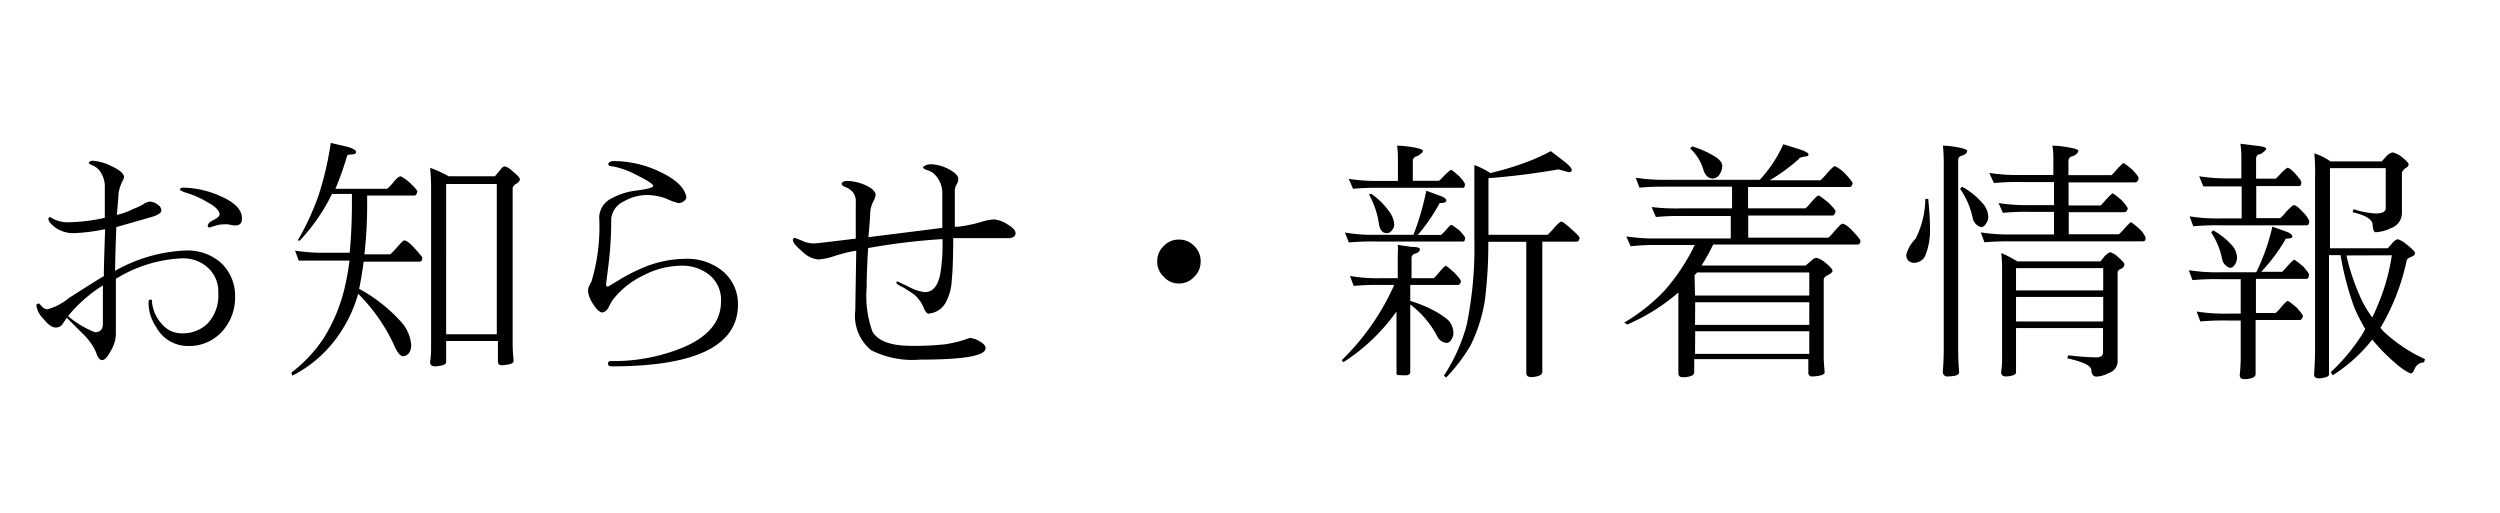
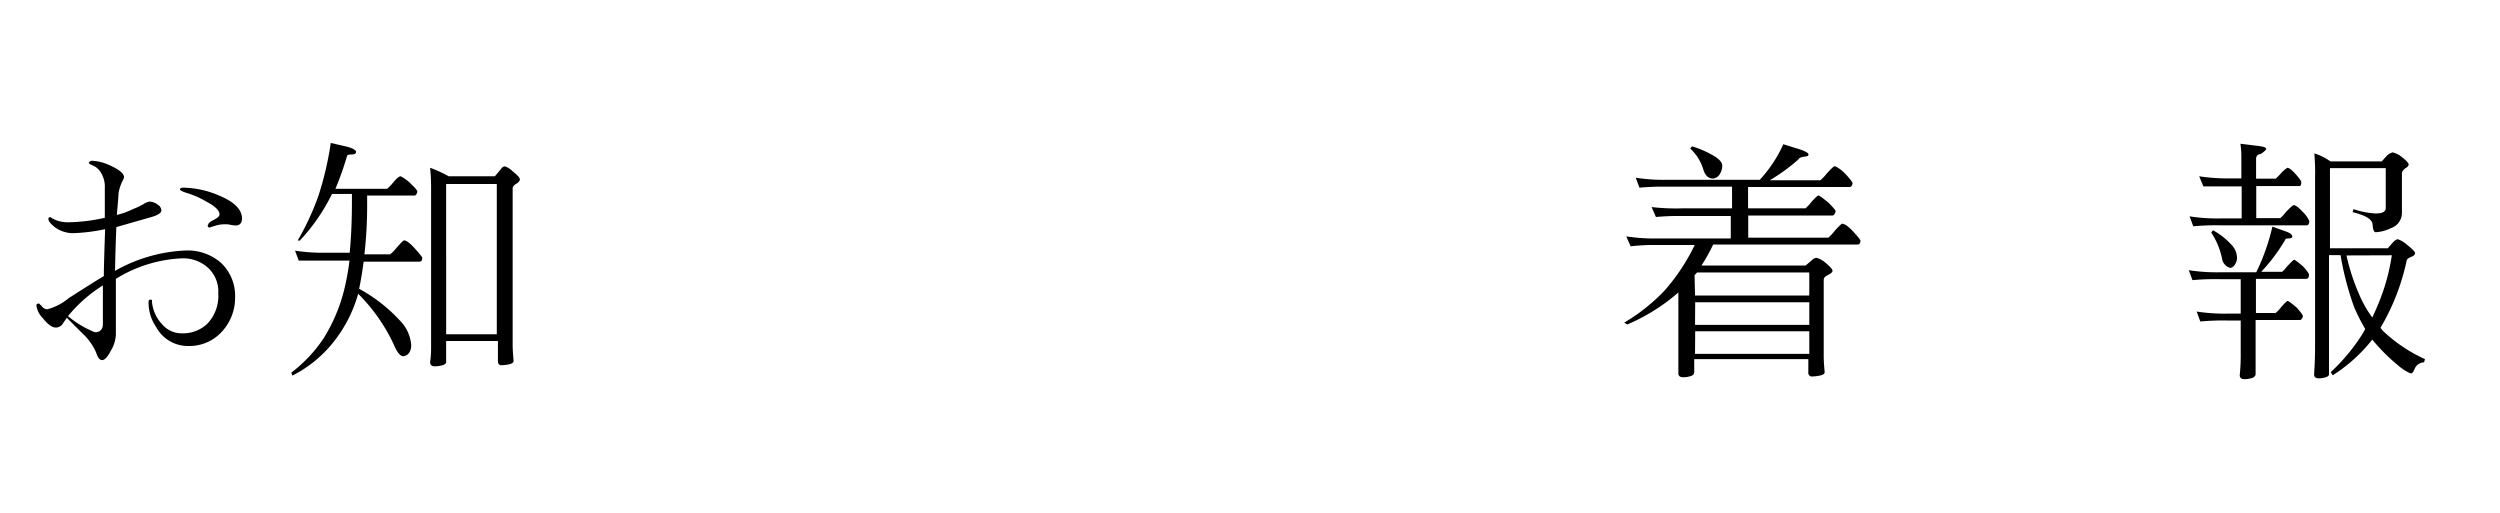
<svg xmlns="http://www.w3.org/2000/svg" viewBox="0 0 156 32">
  <defs>
    <style>.cls-1{fill:#fff;}</style>
  </defs>
  <title>gnavi05</title>
  <g id="レイヤー_2" data-name="レイヤー 2">
    <rect class="cls-1" x="-1006" y="-127.5" width="1370" height="181" />
    <path d="M6.48,17.23v-.12q0-.53.08-2.81a11.3,11.3,0,0,1-2,.25,1.93,1.93,0,0,1-1.12-.36q-.42-.33-.42-.52a.11.11,0,0,1,.13-.12s.05.05.28.16a2.07,2.07,0,0,0,.86.16,11,11,0,0,0,2.25-.28l0-1.86a1.66,1.66,0,0,0-.27-1,1.05,1.05,0,0,0-.45-.39c-.19-.08-.28-.14-.28-.17s.07-.14.22-.14a3,3,0,0,1,1.14.31q.84.38.84.72a.85.85,0,0,1-.12.28,3,3,0,0,0-.22.69q0,.16-.11,1.38a4.38,4.38,0,0,0,1-.36,4.62,4.62,0,0,0,.64-.3,1.11,1.11,0,0,1,.39-.17.85.85,0,0,1,.52.19.44.44,0,0,1,.23.36q0,.23-.61.41l-2.2.63q-.06,1.44-.08,2.73a9.75,9.75,0,0,1,4.42-1.27,3.17,3.17,0,0,1,2.19.77,2.82,2.82,0,0,1,.88,2.14,3.12,3.12,0,0,1-.8,2.13,2.74,2.74,0,0,1-2.11.92A2.25,2.25,0,0,1,9.74,20.4a2.71,2.71,0,0,1-.47-1.47c0-.16,0-.23.13-.23s.07.07.09.2a2.37,2.37,0,0,0,.63,1.34,1.6,1.6,0,0,0,1.22.56,2.22,2.22,0,0,0,1.59-.59,2.51,2.51,0,0,0,.69-1.91,2,2,0,0,0-.72-1.66,2.3,2.3,0,0,0-1.52-.52A8.52,8.52,0,0,0,7.23,17.4q0,1.11,0,2.39v1.09a2.14,2.14,0,0,1-.31,1c-.21.4-.39.59-.55.59S6.09,22.29,6,22a3.53,3.53,0,0,0-.83-1.17l-1-1-.31.45a.55.55,0,0,1-.37.16q-.36,0-.81-.58a1.39,1.39,0,0,1-.41-.8c0-.08.06-.12.17-.12l.17.17a.45.45,0,0,0,.34.19,3.41,3.41,0,0,0,1.33-.69Q5.88,17.58,6.48,17.23Zm-2.23,2.5a6,6,0,0,0,1.67,1q.5,0,.5-.53,0,.3,0-2.39A8.91,8.91,0,0,0,4.24,19.73ZM13,14q0-.11.34-.28t.36-.33q0-.37-.77-.78a5.72,5.72,0,0,0-1.34-.59c-.24-.08-.36-.15-.36-.2s.06-.11.19-.11a5.85,5.85,0,0,1,2.27.5q1.41.59,1.41,1.42,0,.44-.41.44a2.12,2.12,0,0,1-.39-.06A2,2,0,0,0,13.9,14a1.8,1.8,0,0,0-.45.08l-.3.09A.1.1,0,0,1,13,14Z" />
    <path d="M20.64,8.92l1.08.25q.5.16.5.31t-.28.16q-.25,0-.28.08a18.87,18.87,0,0,1-.73,2.06h3.23a3.14,3.14,0,0,0,.3-.3Q24.84,11,25,11a2.52,2.52,0,0,1,.7.53c.23.22.34.36.34.42s-.06.25-.17.25H22.91v.5a27.17,27.17,0,0,1-.17,3.17h1.61a2.63,2.63,0,0,0,.38-.39q.42-.48.48-.48.22,0,.67.5t.47.58c0,.17-.06.25-.19.25H22.69q-.11.88-.28,1.69a9.87,9.87,0,0,1,2.56,2,2.43,2.43,0,0,1,.69,1.53.85.85,0,0,1-.12.45.51.51,0,0,1-.37.23q-.3,0-.62-.78a11.11,11.11,0,0,0-2.2-3.12,8.51,8.51,0,0,1-1.53,3,7.72,7.72,0,0,1-2.58,2.11l-.06-.19a8.8,8.8,0,0,0,2-2.12,10.46,10.46,0,0,0,1.3-3.06,16.48,16.48,0,0,0,.33-1.81H20.34q-1.2,0-1.7,0l-.23-.62a11.3,11.3,0,0,0,1.94.13h1.47q.14-1.44.14-3.17v-.5H20.72l-.25.48a11.92,11.92,0,0,1-1.77,2.44L18.58,15a16.49,16.49,0,0,0,1.3-2.81A20.13,20.13,0,0,0,20.64,8.92Zm6.2,1.55A8.16,8.16,0,0,1,28,11h2.88l.38-.45a.33.33,0,0,1,.25-.17,1.27,1.27,0,0,1,.48.31q.45.36.45.5t-.23.28c-.15.09-.22.19-.22.28v9.77q0,.38.06,1,0,.12-.19.19a2.37,2.37,0,0,1-.56.08c-.16,0-.23-.09-.23-.27V21.28H27.84v1.31q0,.12-.19.19a2.05,2.05,0,0,1-.5.08c-.21,0-.31-.09-.31-.27a5.94,5.94,0,0,0,.06-.86v-10A12.44,12.44,0,0,0,26.84,10.47Zm1,10.39H31V11.48H27.84Z" />
-     <path d="M38.16,22.86c-.15,0-.22-.06-.22-.17s.06-.16.19-.16a11.32,11.32,0,0,0,4.47-.84q2.39-1,2.39-2.87a2,2,0,0,0-.72-1.66,2.69,2.69,0,0,0-1.77-.58,5.2,5.2,0,0,0-2.36.61,5.25,5.25,0,0,0-1.91,1.53q-.13.2-.25.45t-.37.33q-.28,0-.62-.56a1.71,1.71,0,0,1-.3-.8.84.84,0,0,1,.08-.31l.14-.27a11.83,11.83,0,0,0,.48-4,1.36,1.36,0,0,1,.69-1.14,4.36,4.36,0,0,1,1.55-.52q1.13-.14,1.13-.3t-1-.66a5.48,5.48,0,0,0-1.52-.56q-.28,0-.28-.14t.28-.19a6.77,6.77,0,0,1,2.92.66q1.41.66,1.64,1.47a.27.27,0,0,1-.08.33.52.52,0,0,1-.41.16,3.83,3.83,0,0,1-.72-.27,3.5,3.5,0,0,0-1.23-.23,2.9,2.9,0,0,0-1.42.39,1.35,1.35,0,0,0-.8,1.09,23.07,23.07,0,0,1-.16,2.8q-.16,1.27-.16,1.3a.11.11,0,0,0,.13.13l.78-.47a11.41,11.41,0,0,1,1.73-.84,7,7,0,0,1,2.3-.42,3.51,3.51,0,0,1,2.34.77A2.68,2.68,0,0,1,46.05,19Q46.05,22.86,38.16,22.86Z" />
-     <path d="M57.43,22.44a5.78,5.78,0,0,1-3.06-.58,2.76,2.76,0,0,1-1-2.48q0-.11.06-3.73l-.06,0A9.2,9.2,0,0,0,52,16a3.8,3.8,0,0,1-.94.19,1.61,1.61,0,0,1-1-.5q-.58-.48-.58-.7a.12.12,0,0,1,.14-.14L50,15a1.79,1.79,0,0,0,.81.19q.14,0,2.59-.3,0-1.59,0-2.28a.89.89,0,0,0-.22-.66,1.2,1.2,0,0,0-.41-.27c-.17-.06-.25-.14-.25-.22s.12-.17.36-.17a3,3,0,0,1,1.09.25q.67.3.67.64a1.47,1.47,0,0,1-.17.44,1.79,1.79,0,0,0-.17.66q0,.33-.11,1.52l4.61-.58,0-2.12a1.65,1.65,0,0,0-.58-1.31,1.23,1.23,0,0,0-.42-.19c-.14-.06-.2-.11-.2-.16s.18-.19.53-.19a2.55,2.55,0,0,1,1,.27q.67.33.67.66a.68.68,0,0,1-.11.33.8.8,0,0,0-.11.44q0,.36,0,2.2h.17a8.49,8.49,0,0,0,1.47-.3,3.71,3.71,0,0,1,.8-.16,1.82,1.82,0,0,1,.83.3q.52.3.52.56t-.37.31l-.52,0c-.33,0-.66,0-1,0q-.89,0-2,0,0,1.75-.09,2.63A3.19,3.19,0,0,1,59,18.9a1.34,1.34,0,0,1-1.06.67q-.16,0-.31-.39a2.24,2.24,0,0,0-.55-.77q-.2-.16-.73-.48a1.65,1.65,0,0,1-.41-.25c0-.08,0-.12.06-.12l.7.33a2.77,2.77,0,0,0,1,.34q.81,0,1-1.31a11.28,11.28,0,0,0,.11-2,39.64,39.64,0,0,0-4.64.56q-.09,1.55-.09,2.44a6.57,6.57,0,0,0,.36,2.77q.52.89,2.42.89A17.87,17.87,0,0,0,59,21.48a7.68,7.68,0,0,0,1.09-.25l.42-.14a1.26,1.26,0,0,1,.63.22q.36.19.36.42Q61.5,22.44,57.43,22.44Z" />
-     <path d="M74.92,16.34a1.29,1.29,0,0,1-.41.94,1.25,1.25,0,0,1-.94.41,1.22,1.22,0,0,1-.94-.41,1.26,1.26,0,0,1-.42-.94,1.28,1.28,0,0,1,.42-1,1.25,1.25,0,0,1,.94-.39,1.28,1.28,0,0,1,.94.39A1.31,1.31,0,0,1,74.92,16.34Z" />
-     <path d="M84.24,17.22a10,10,0,0,0,1.92.14h1.06V15.84a3.07,3.07,0,0,0,0-.56l.88.13q.5,0,.5.14c0,.13-.1.22-.3.28a.27.27,0,0,0-.22.28v1.25h1.38a2.22,2.22,0,0,0,.34-.36q.34-.41.41-.41t.56.44c.26.28.39.45.39.52s-.06.23-.19.23H88v1a8,8,0,0,1,1.66.7,6.34,6.34,0,0,1,.61.41,1.14,1.14,0,0,1,.42.88.67.67,0,0,1-.12.41.36.36,0,0,1-.3.22.73.73,0,0,1-.59-.42A5.91,5.91,0,0,0,88,19v4.25c0,.06-.05.11-.16.16a2.75,2.75,0,0,1-.47,0c-.15,0-.22,0-.23-.12a4.18,4.18,0,0,0,0-.5V19.44a12.05,12.05,0,0,1-3.31,3.16l-.11-.12A15.14,15.14,0,0,0,87,17.78h-.86a15.4,15.4,0,0,0-1.67.06ZM89,11.9l.84.31q.41.14.41.31c0,.07-.07.12-.22.14s-.21,0-.22.06a11.51,11.51,0,0,1-1.34,1.94h1.45a3.41,3.41,0,0,0,.3-.3q.28-.33.34-.33t.52.36c.23.25.34.4.34.45s0,.23-.12.23H85.87a15.81,15.81,0,0,0-1.7.06l-.25-.62a10.19,10.19,0,0,0,2,.14H88.2A16.55,16.55,0,0,0,89,11.9ZM87.18,9.09q.47,0,1.16.13.45.09.45.2t-.36.33a.29.29,0,0,0-.27.3v1.23h1.64a3.59,3.59,0,0,0,.31-.31q.38-.37.44-.37t.52.41c.23.26.34.42.34.48s0,.23-.12.23H86.1a15.4,15.4,0,0,0-1.67.06l-.27-.62a11.3,11.3,0,0,0,1.94.13h1.13V9.84A6.31,6.31,0,0,0,87.18,9.09Zm-1.62,3a4.41,4.41,0,0,1,1.11,1.09A1.52,1.52,0,0,1,87,14a.53.53,0,0,1-.16.39.37.37,0,0,1-.3.16c-.27,0-.44-.2-.5-.61a5.23,5.23,0,0,0-.62-1.81Zm11.69-1.52q-2.19.38-4.37.55v3.53h3.69a4,4,0,0,0,.33-.34q.41-.48.53-.48t.75.58c.26.23.39.38.39.44s-.06.23-.19.23H96.24v8.13q0,.14-.19.23a1.61,1.61,0,0,1-.5.09c-.21,0-.31-.09-.31-.27s0-.8,0-1.44V15.09H92.87a27.48,27.48,0,0,1-.22,3.69,9.79,9.79,0,0,1-.89,2.78,10.7,10.7,0,0,1-1.52,2l-.14-.12a10.91,10.91,0,0,0,1.42-3.16A24,24,0,0,0,92,14.92q0-3.23,0-4.62a4.89,4.89,0,0,1,1,.5,19.24,19.24,0,0,0,2-.59,12.22,12.22,0,0,0,1.77-.78l.86.66q.45.36.45.52c0,.08-.07.13-.17.14Z" />
    <path d="M111.28,9l.8.25c.51.15.77.28.77.39s-.09.11-.28.14-.31.08-.34.16a11.63,11.63,0,0,1-1.8,1.31h3.16a2.84,2.84,0,0,0,.39-.41c.28-.31.45-.47.5-.47s.37.16.67.48.45.52.45.59-.06.23-.19.23h-6.33V13h3.58a2.22,2.22,0,0,0,.34-.36q.39-.44.47-.44t.63.45c.29.29.44.47.44.53s-.07.27-.2.27h-5.25v1.38h5a2.86,2.86,0,0,0,.39-.42q.41-.45.47-.45.23,0,.67.47t.47.58c0,.17-.06.25-.19.25h-9a10.82,10.82,0,0,1-.73,1.31h6.5l.42-.36a.41.41,0,0,1,.27-.12,1.49,1.49,0,0,1,.52.28q.47.39.47.53c0,.08-.1.17-.3.27s-.25.19-.25.3v4.75q0,.38.06,1c0,.08-.07.15-.2.19a2.32,2.32,0,0,1-.55.08.23.23,0,0,1-.27-.27v-.81h-7.12v.81a.25.25,0,0,1-.17.23,1.46,1.46,0,0,1-.52.09c-.2,0-.3-.08-.3-.25q0-.67,0-1.37V18.25a12.11,12.11,0,0,1-3.19,2l-.19-.12a11.49,11.49,0,0,0,2.52-2,12.5,12.5,0,0,0,1.88-2.84h-2.33a12.14,12.14,0,0,0-1.67.08l-.27-.62a11.3,11.3,0,0,0,1.94.13h4.58V13.48H105a15.4,15.4,0,0,0-1.67.06l-.27-.62A12.87,12.87,0,0,0,105,13h3.08V11.65H104a15.81,15.81,0,0,0-1.7.06l-.23-.62a11.3,11.3,0,0,0,1.94.13h5.8A8.22,8.22,0,0,0,111.28,9Zm-5.7.13a6.25,6.25,0,0,1,1.42.63q.47.3.47.58a1.05,1.05,0,0,1-.17.55.55.55,0,0,1-.41.25q-.45,0-.62-.62a2.91,2.91,0,0,0-.8-1.25Zm.19,9.31h7.13V17h-7l-.16.17Zm0,1.83h7.13V18.86h-7.12Zm0,1.81h7.13V20.67h-7.12Z" />
-     <path d="M120.32,12.4q.11,1.08.11,1.81a4.14,4.14,0,0,1-.31,1.78.78.78,0,0,1-.67.41.53.53,0,0,1-.39-.16.54.54,0,0,1-.11-.34,2.19,2.19,0,0,1,.58-1,5.64,5.64,0,0,0,.61-2.48Zm.92-3.31q.44,0,1.06.13.45.09.45.2c0,.13-.12.22-.34.3a.26.26,0,0,0-.22.27v11.8q0,.66.06,1.44,0,.12-.19.2a2.52,2.52,0,0,1-.5.06.28.28,0,0,1-.33-.27q.06-.78.06-1.44V10.53Q121.3,9.72,121.24,9.09Zm1.19,2.56a4.42,4.42,0,0,1,1.25,1,1.34,1.34,0,0,1,.39.89.71.71,0,0,1-.14.41c-.09.15-.19.22-.3.22s-.42-.17-.52-.5a5,5,0,0,0-.8-1.89Zm1.7-.86a11.3,11.3,0,0,0,1.94.13h2.06V9.84a4.83,4.83,0,0,0-.06-.75q.45,0,1.14.13c.32.06.48.13.48.2s-.12.25-.37.33a.29.29,0,0,0-.25.3v.88h2.69a3.87,3.87,0,0,0,.33-.36q.36-.39.42-.39t.55.41c.26.28.39.45.39.52s-.07.27-.2.27h-4.17v1.44h2a3.87,3.87,0,0,0,.33-.36q.36-.39.42-.39t.55.41c.26.29.39.47.39.53s-.07.23-.2.23h-3.48v1.38h3.13a4,4,0,0,0,.33-.34q.36-.41.42-.41t.56.44a1.6,1.6,0,0,1,.36.52c0,.16-.06.23-.17.23h-8.19a16.08,16.08,0,0,0-1.7.06l-.23-.62a11.3,11.3,0,0,0,1.94.13h2.63V13.22h-1.52a15.4,15.4,0,0,0-1.67.06l-.27-.61a11.3,11.3,0,0,0,1.94.13h1.52V11.36h-2.06a15.6,15.6,0,0,0-1.69.06Zm.75,5a7.76,7.76,0,0,1,1,.52h5.19l.27-.34q.25-.23.36-.23a1.36,1.36,0,0,1,.47.3c.26.23.39.38.39.45a.3.3,0,0,1-.2.28c-.15.06-.22.14-.22.23v5.55a.78.78,0,0,1-.56.73,1.83,1.83,0,0,1-.75.22q-.31,0-.33-.41T129,22.36l.06-.19a16.28,16.28,0,0,0,1.75.13q.42,0,.42-.31V20.47H125.8v2.75c0,.08-.05.15-.16.19a1.59,1.59,0,0,1-.47.08c-.2,0-.3-.09-.3-.27a5.12,5.12,0,0,0,.06-.8v-5.5A10.21,10.21,0,0,0,124.88,15.78Zm.92,2.33h5.44V16.73H125.8Zm0,1.94h5.44V18.53H125.8Z" />
    <path d="M137.23,11a11.3,11.3,0,0,0,1.94.13h.69V9.72a5,5,0,0,0-.06-.75l1.14.14q.47.06.47.17t-.36.34c-.18,0-.27.14-.27.28v1.25H142a3.59,3.59,0,0,0,.31-.31,2.08,2.08,0,0,1,.42-.37q.17,0,.53.41c.23.26.34.42.34.48s0,.25-.12.25h-2.69v2h1.5a2.47,2.47,0,0,0,.36-.39q.41-.42.47-.42c.13,0,.32.15.59.44a1.8,1.8,0,0,1,.39.55c0,.18-.06.27-.17.27h-5.37a15.81,15.81,0,0,0-1.7.06l-.23-.62a11.3,11.3,0,0,0,1.94.13h1.31v-2h-.69q-1.19,0-1.7,0Zm4.56,3.14.84.3q.41.14.41.33c0,.06-.07.1-.22.11s-.21,0-.22.08a11,11,0,0,1-1.5,2h1.31a3.52,3.52,0,0,0,.31-.34q.38-.41.44-.41t.56.42q.36.41.36.5c0,.18-.06.27-.17.27h-3.14v2.13H142a2.22,2.22,0,0,0,.34-.36q.34-.39.41-.39t.56.41c.26.29.39.47.39.53s-.07.25-.2.25h-2.75v3.38c0,.08-.06.16-.17.22a1.64,1.64,0,0,1-.52.09c-.2,0-.3-.08-.3-.25a12.58,12.58,0,0,0,.06-1.44V20H139a16.08,16.08,0,0,0-1.7.06l-.23-.62a11.3,11.3,0,0,0,1.94.13h.81V17.42h-1.31a15.81,15.81,0,0,0-1.7.06l-.23-.62a11.3,11.3,0,0,0,1.94.13h2.27A13.05,13.05,0,0,0,141.79,14.17Zm-3.7.23a4.38,4.38,0,0,1,1.16.91,1.21,1.21,0,0,1,.34.8.77.77,0,0,1-.12.41c-.09.15-.19.22-.3.22s-.42-.17-.5-.5a4.64,4.64,0,0,0-.69-1.7Zm6.33-4.8a3.82,3.82,0,0,1,1,.5h3.2l.31-.34a.72.72,0,0,1,.38-.22,1.51,1.51,0,0,1,.58.3q.41.33.41.45t-.19.23q-.23.17-.23.33v2.5a1,1,0,0,1-.7.92,2.34,2.34,0,0,1-.94.25q-.16,0-.19-.48t-1.25-.77l.06-.19a5.07,5.07,0,0,0,1.38.27c.42,0,.63-.11.63-.33v-2.5h-3.48v5H149l.27-.31q.22-.25.36-.25a1.61,1.61,0,0,1,.55.33q.52.41.52.53c0,.09-.07.17-.22.23s-.27.13-.3.22a13.88,13.88,0,0,1-1.64,4.22l.17.2a9.54,9.54,0,0,0,2.61,1.75l-.06.2a.66.66,0,0,0-.59.41c-.07.19-.15.28-.22.28s-.45-.18-.87-.55a11.55,11.55,0,0,1-1.55-1.56,9.94,9.94,0,0,1-2.47,2.23l-.12-.2a11.84,11.84,0,0,0,1.84-2.17q.16-.23.31-.52a11.47,11.47,0,0,1-.7-1.39,18.56,18.56,0,0,1-.84-3.22h-.72v7.44c0,.07-.06.13-.17.17a1.67,1.67,0,0,1-.45.08c-.21,0-.31-.08-.31-.25q.06-.89.06-1.58V11Q144.48,10.45,144.42,9.61Zm2,6.37a13.2,13.2,0,0,0,.8,2.45,6.9,6.9,0,0,0,.81,1.42q.25-.52.47-1.08a12.64,12.64,0,0,0,.75-2.8Z" />
  </g>
</svg>